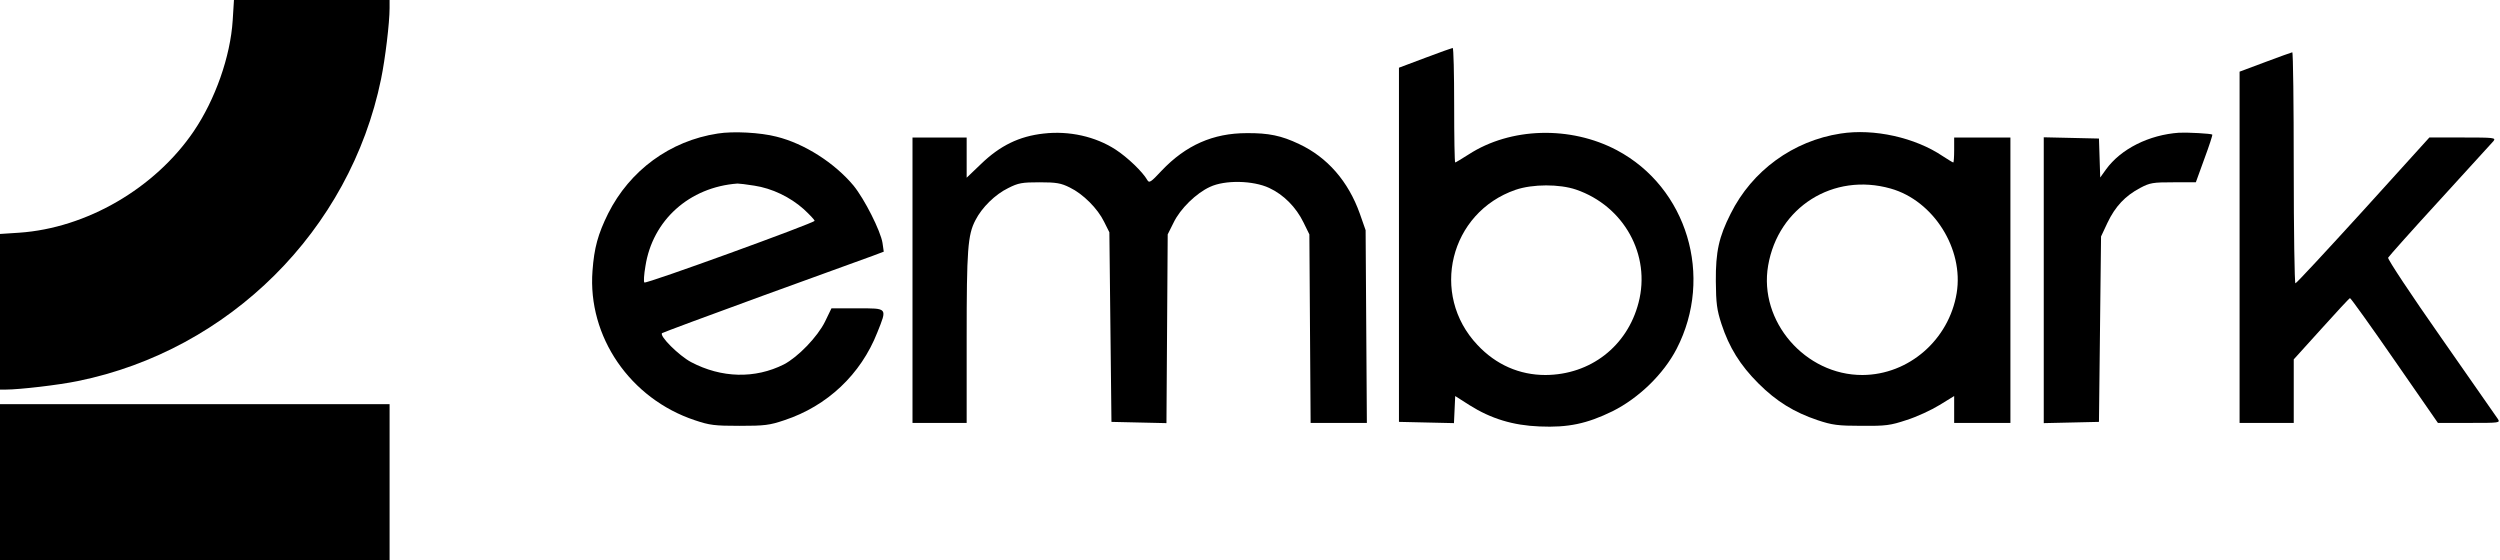
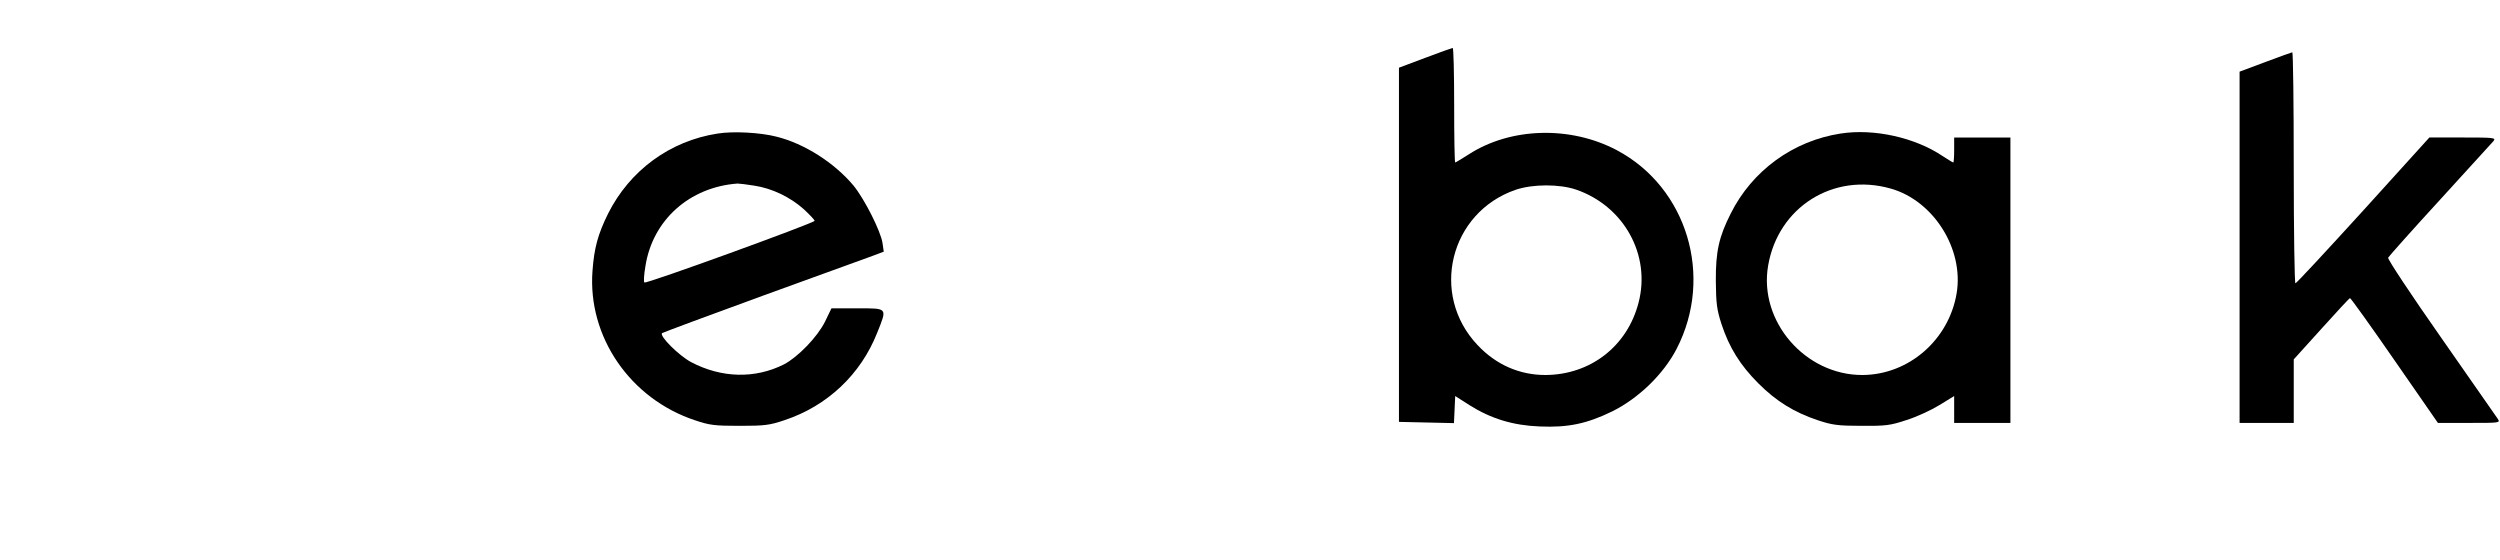
<svg xmlns="http://www.w3.org/2000/svg" version="1.0" width="1200pt" height="269pt" viewBox="0 0 1200 269" preserveAspectRatio="xMidYMid meet">
  <g transform="translate(0,269) scale(0.1,-0.1)" fill="#000000" stroke="none">
-     <path d="M1117 2593 c-11 -175 -84 -381 -187 -533 -186 -274 -515 -465 -838 -487 l-92 -6 0 -374 0 -373 28 0 c65 0 255 22 346 41 727 148 1306 724 1455 1449 20 97 41 270 41 341 l0 39 -373 0 -374 0 -6 -97z" />
    <path d="M6840 2412 l-125 -47 0 -850 0 -850 132 -3 132 -3 3 65 3 65 69 -44 c103 -65 209 -97 336 -102 137 -6 227 13 350 73 126 63 245 178 308 300 179 347 50 774 -287 953 -223 118 -510 110 -711 -20 -33 -21 -63 -39 -65 -39 -3 0 -5 124 -5 275 0 151 -3 275 -7 275 -5 -1 -64 -22 -133 -48z m725 -632 c230 -79 360 -314 300 -543 -54 -209 -231 -346 -447 -347 -124 0 -237 49 -326 144 -230 243 -133 636 183 745 82 28 211 28 290 1z" />
    <path d="M10873 2392 l-123 -46 0 -843 0 -843 130 0 130 0 0 153 0 152 133 147 c72 80 134 147 137 147 3 1 100 -134 214 -299 l208 -300 150 0 c148 0 150 0 137 20 -8 11 -130 187 -272 390 -143 204 -257 376 -254 383 3 6 115 132 249 278 133 146 249 273 257 282 12 16 2 17 -147 17 l-161 0 -317 -350 c-175 -192 -321 -350 -326 -350 -4 0 -8 250 -8 555 0 305 -3 555 -7 554 -5 -1 -63 -22 -130 -47z" />
    <path d="M3445 2049 c-229 -35 -422 -177 -526 -384 -49 -99 -67 -165 -75 -275 -24 -316 181 -614 491 -717 71 -24 95 -27 215 -27 120 0 144 3 215 27 206 68 367 220 446 421 48 120 51 116 -95 116 l-125 0 -31 -64 c-36 -73 -130 -170 -197 -205 -139 -70 -300 -66 -446 11 -58 31 -154 126 -139 139 4 3 221 84 482 179 261 95 499 181 529 192 l53 20 -6 42 c-9 57 -86 210 -139 275 -91 109 -236 202 -370 235 -77 20 -208 27 -282 15z m175 -250 c86 -13 173 -55 238 -113 28 -26 52 -51 52 -56 0 -10 -809 -304 -817 -296 -4 3 -2 38 5 78 34 221 211 380 442 397 8 0 44 -4 80 -10z" />
-     <path d="M5010 2049 c-118 -13 -210 -58 -302 -147 l-68 -65 0 96 0 97 -130 0 -130 0 0 -685 0 -685 130 0 130 0 0 408 c0 423 5 494 42 565 31 61 95 124 157 154 49 25 67 28 151 28 81 0 103 -4 145 -25 64 -31 134 -101 165 -165 l25 -50 5 -455 5 -455 132 -3 132 -3 3 453 3 453 28 56 c32 67 109 142 175 172 72 34 207 31 284 -5 69 -32 129 -92 165 -166 l28 -57 3 -453 3 -452 135 0 135 0 -3 463 -3 462 -28 80 c-55 154 -155 270 -292 334 -84 40 -146 53 -251 52 -161 0 -292 -58 -408 -180 -52 -56 -60 -61 -69 -45 -22 39 -95 109 -152 146 -97 63 -223 91 -345 77z" />
    <path d="M8835 2049 c-228 -35 -425 -178 -528 -385 -56 -111 -72 -181 -71 -324 1 -107 5 -137 27 -205 37 -113 90 -198 177 -285 87 -87 172 -139 285 -177 69 -23 97 -27 210 -27 117 -1 139 2 217 28 48 15 119 48 158 72 l70 43 0 -65 0 -64 135 0 135 0 0 685 0 685 -135 0 -135 0 0 -60 c0 -33 -2 -60 -4 -60 -3 0 -25 14 -50 30 -133 90 -331 134 -491 109z m240 -264 c206 -58 352 -290 317 -502 -37 -224 -230 -392 -452 -393 -275 -1 -499 258 -453 525 48 281 313 448 588 370z" />
-     <path d="M10460 2053 c-145 -10 -280 -78 -351 -176 l-28 -39 -3 94 -3 93 -132 3 -133 3 0 -686 0 -686 133 3 132 3 5 445 5 445 31 66 c37 78 85 129 157 167 47 25 62 27 159 27 l108 0 41 113 c23 62 40 114 38 116 -6 5 -119 11 -159 9z" />
-     <path d="M0 375 l0 -375 935 0 935 0 0 375 0 375 -935 0 -935 0 0 -375z" />
  </g>
</svg>